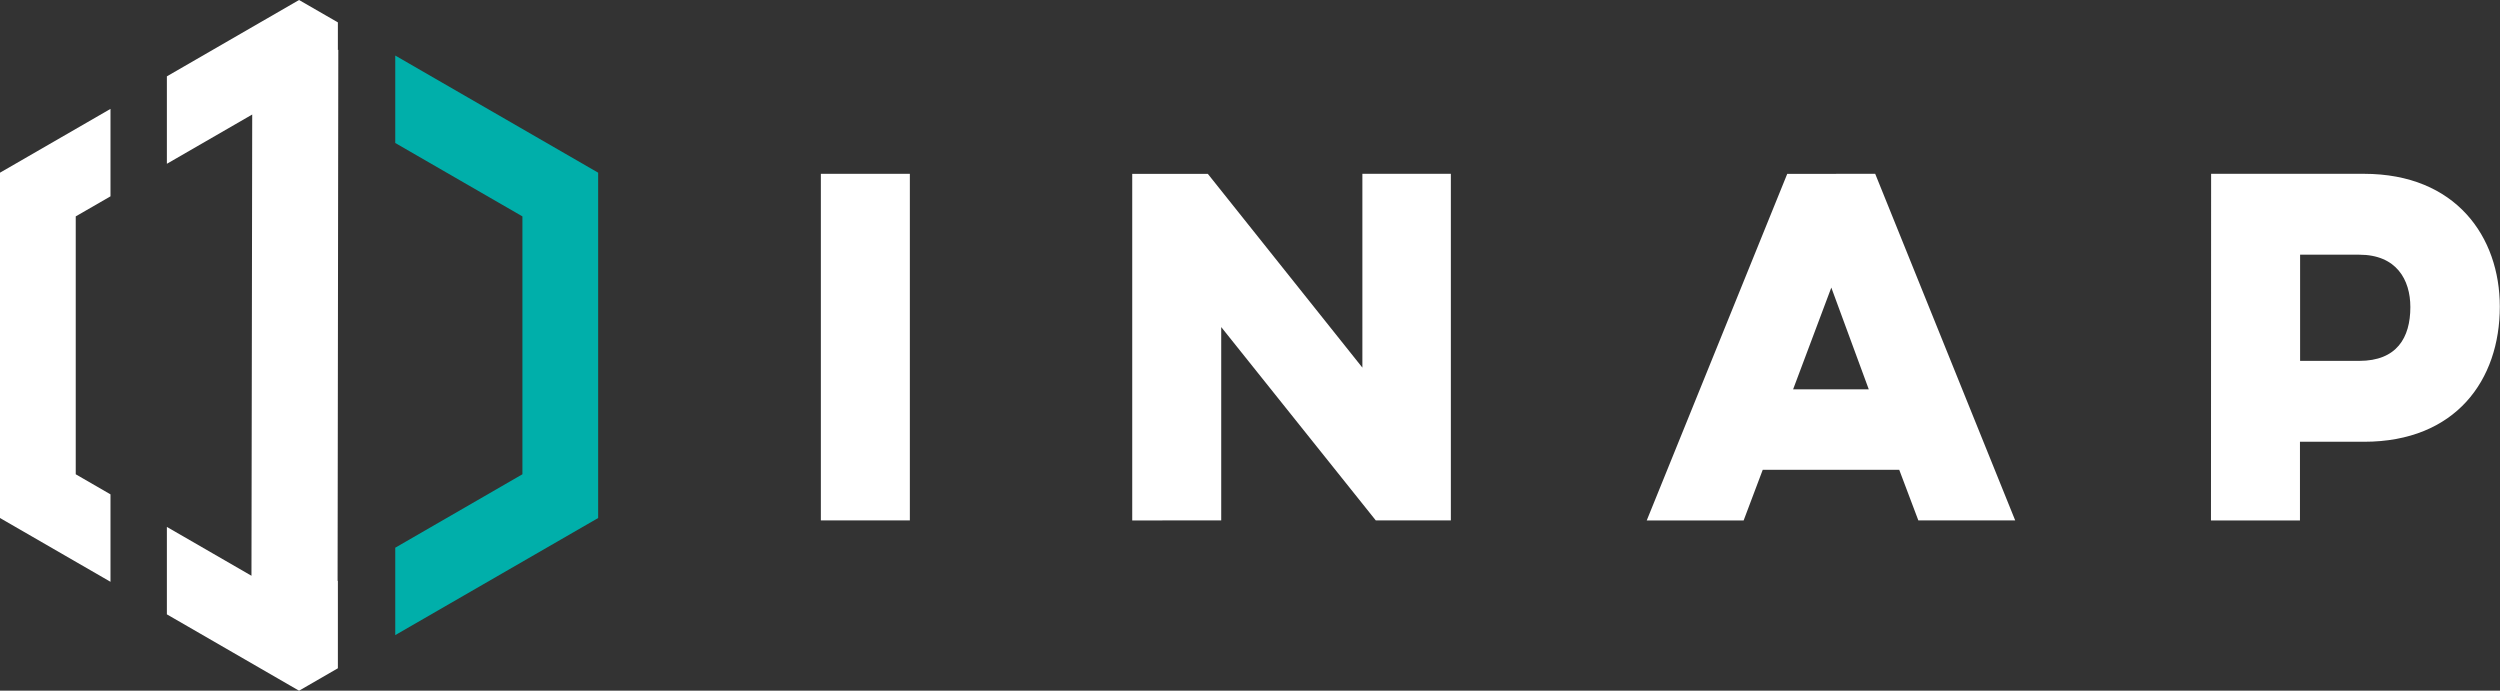
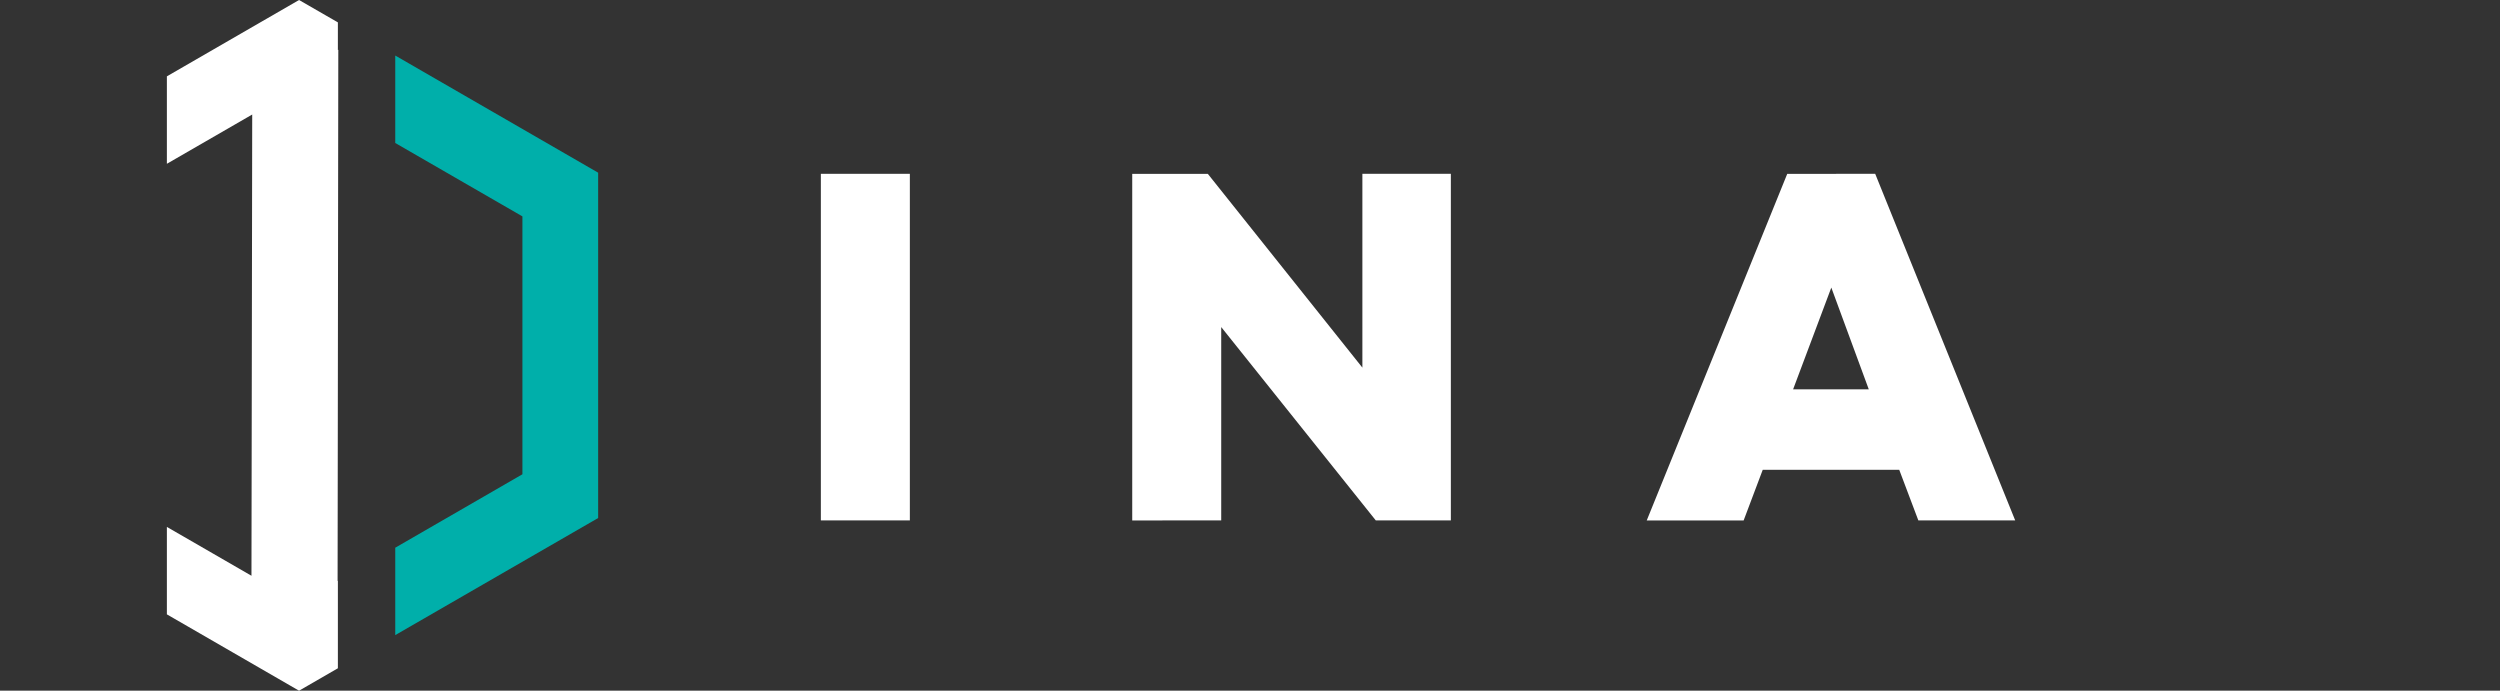
<svg xmlns="http://www.w3.org/2000/svg" viewBox="0 0 533.77 147.46">
  <rect x="0" y="0" width="533.77" height="147.46" fill="#333333" stroke="none" />
  <defs>
    <style>.cls-1{fill:#fff;}.cls-2{fill:#00afaa;}</style>
  </defs>
  <title>Asset 1</title>
  <g id="Layer_2" data-name="Layer 2">
    <g id="Layer_1-2" data-name="Layer 1">
      <polygon class="cls-1" points="72.14 10.68 72.14 4.78 63.85 0 35.63 16.3 35.63 34.97 53.85 24.45 53.69 122.93 35.63 112.5 35.63 131.17 63.85 147.47 72.14 142.68 72.14 124.01 72.08 124.05 72.23 10.61 72.14 10.68" />
-       <polygon class="cls-1" points="0 110.6 23.59 124.22 23.59 105.55 16.17 101.26 16.17 46.2 23.59 41.92 23.59 23.25 0 36.87 0 110.6" />
      <polygon class="cls-2" points="84.39 11.86 84.39 30.53 111.54 46.2 111.54 101.26 84.39 116.94 84.39 135.6 127.71 110.6 127.71 36.87 84.39 11.86" />
      <path class="cls-1" d="M194.26,37.11v74h-19v-74Z" />
      <path class="cls-1" d="M241.74,111.12v-74h16.14l33,41.37V37.11h18.89v74H293.74l-33-41.28v41.28Z" />
      <path class="cls-1" d="M400.37,37.11l29.89,74H409.58L405.5,100.3H376.36l-4.08,10.82H351.59l30-74ZM391,61.4l-8.16,21.73H399Z" />
-       <path class="cls-1" d="M472.09,37.11h32.64c19.64,0,29,13.47,29,28.37,0,15.65-9.4,28.84-29,28.84H491.06v16.8h-19Zm19,17.27V77.05h12.63c8,0,10.91-4.93,10.91-11.48,0-5.88-3-11.19-10.91-11.19Z" />
    </g>
  </g>
</svg>